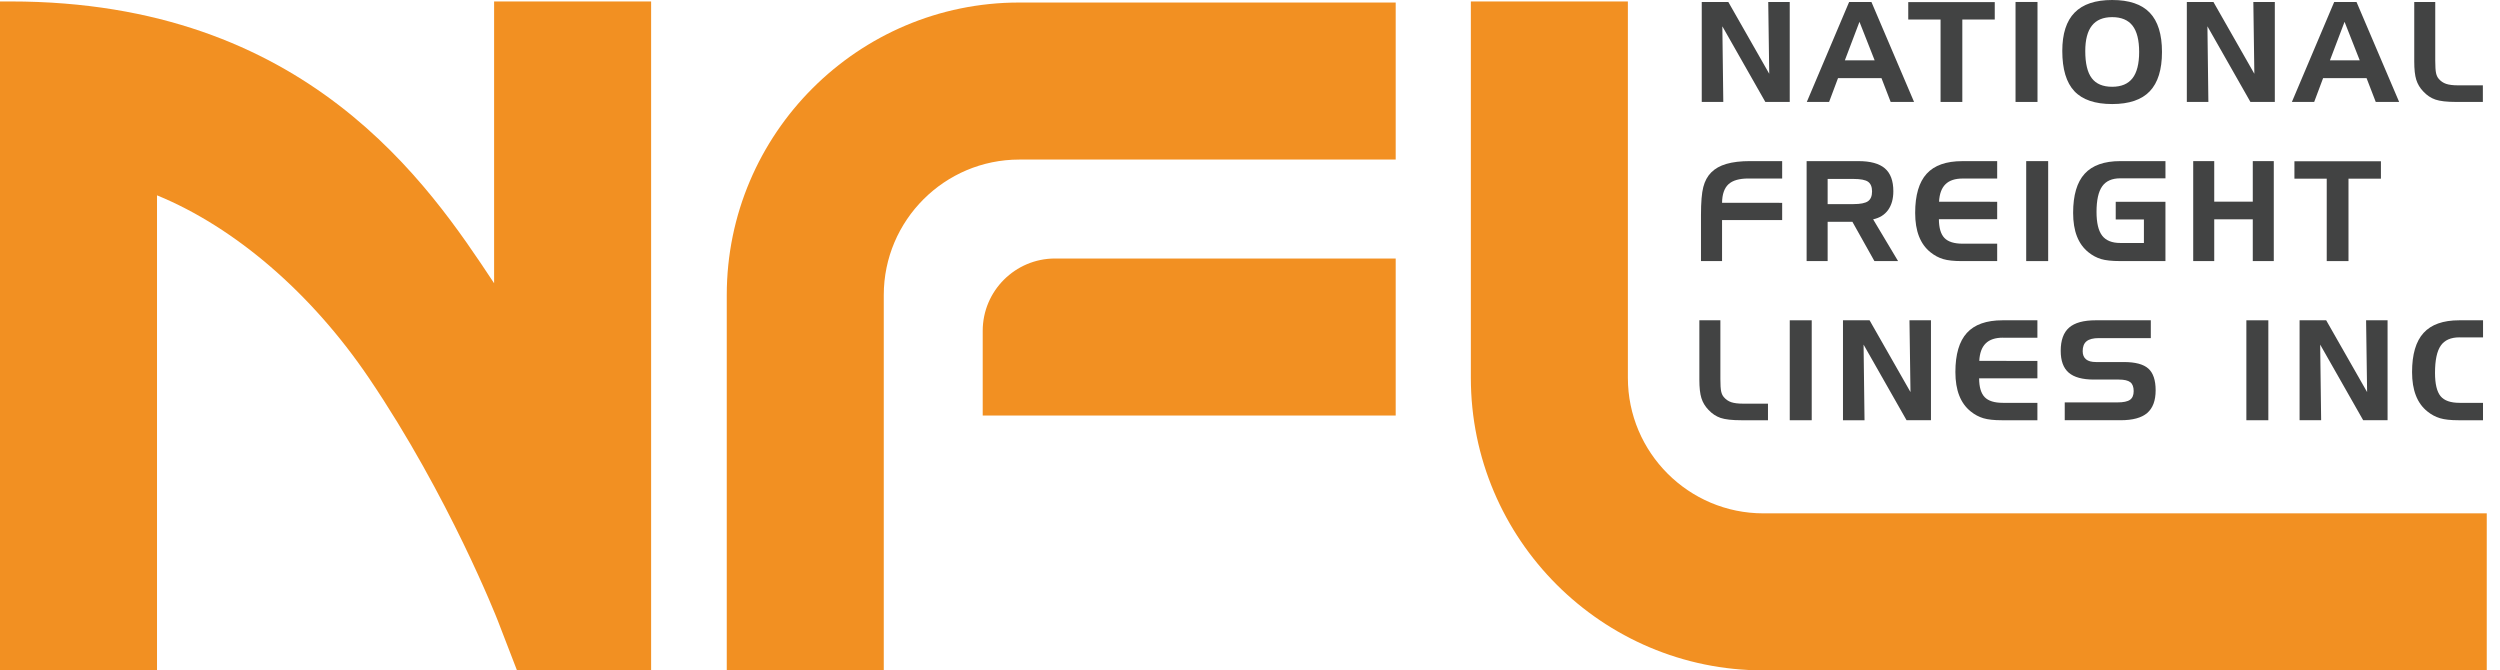
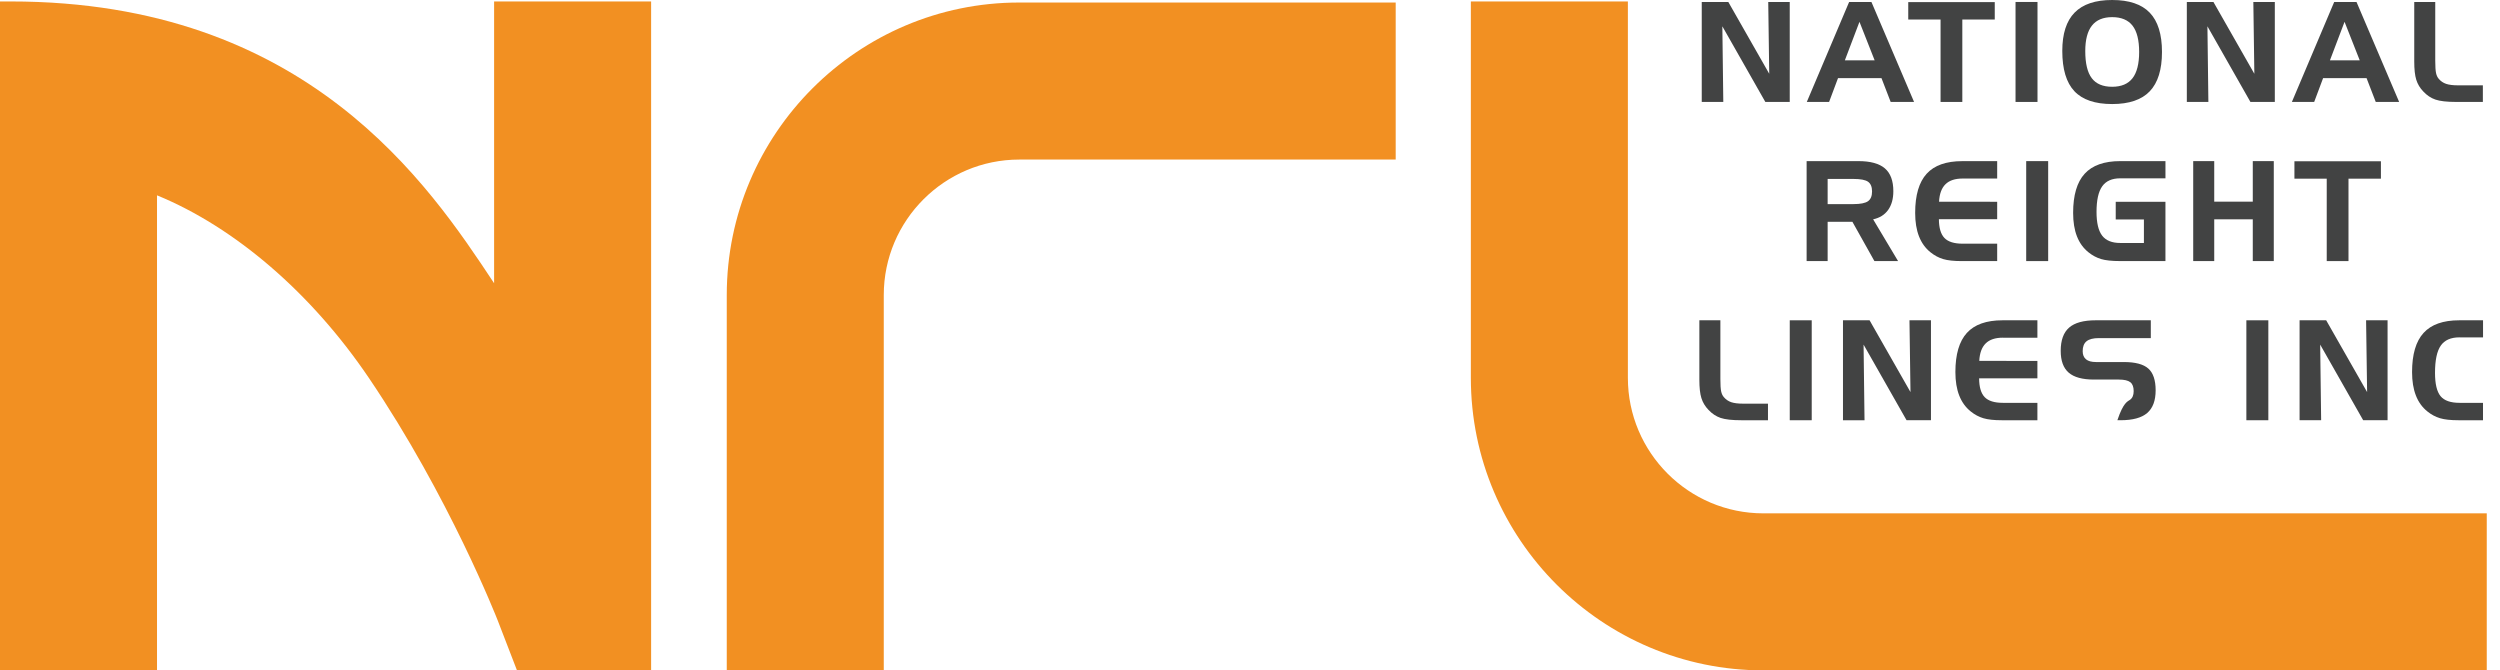
<svg xmlns="http://www.w3.org/2000/svg" width="179" height="48" viewBox="0 0 179 48" fill="none">
  <path d="M126.257 36.756C120.908 36.756 116.556 32.404 116.556 27.055V0.104H105.313V27.055C105.313 38.603 114.709 47.998 126.257 47.998H178.052V36.756H126.257Z" fill="#F29022" />
  <path d="M52.036 21.126V48H63.278V21.126C63.278 15.777 67.63 11.425 72.979 11.425H99.932V0.181H72.979C61.431 0.181 52.036 9.576 52.036 21.126Z" fill="#F29022" />
  <path d="M35.378 20.28C30.692 13.198 21.976 0.104 0.76 0.104H0V48H11.242V13.985C16.819 16.273 22.297 20.982 26.41 27.058C32.168 35.566 35.594 44.316 35.628 44.402L37.017 48H46.62V0.104H35.378V20.28Z" fill="#F29022" />
-   <path d="M70.362 23.687V29.751H99.932V18.509H75.542C72.685 18.509 70.362 20.831 70.362 23.687Z" fill="#F29022" />
  <path d="M121.843 0.141H123.747L126.677 5.282L126.606 0.141H128.145V7.297H126.397L123.32 1.884L123.388 7.299H121.845V0.141H121.843Z" fill="#424343" />
  <path d="M132.398 0.141H133.994L137.046 7.297H135.371L134.714 5.594H131.602L130.964 7.297H129.368L132.398 0.141ZM133.138 1.562L132.092 4.318H134.224L133.138 1.562Z" fill="#424343" />
  <path d="M138.944 1.398H136.631V0.151H142.824V1.398H140.502V7.299H138.944V1.398Z" fill="#424343" />
  <path d="M145.885 7.299H144.312V0.141H145.885V7.299Z" fill="#424343" />
  <path d="M147.66 3.647C147.66 2.417 147.953 1.502 148.543 0.901C149.132 0.3 150.028 0 151.231 0C152.445 0 153.343 0.304 153.924 0.911C154.506 1.518 154.798 2.454 154.798 3.72C154.798 4.985 154.507 5.923 153.924 6.535C153.343 7.144 152.445 7.45 151.231 7.45C150.006 7.45 149.103 7.143 148.526 6.53C147.948 5.916 147.66 4.954 147.66 3.647ZM151.231 1.227C150.586 1.227 150.103 1.429 149.784 1.831C149.465 2.233 149.305 2.841 149.305 3.656C149.305 4.539 149.459 5.186 149.77 5.597C150.08 6.008 150.566 6.213 151.231 6.213C151.885 6.213 152.371 6.009 152.688 5.601C153.004 5.193 153.163 4.567 153.163 3.72C153.163 2.87 153.004 2.242 152.688 1.835C152.371 1.43 151.885 1.227 151.231 1.227Z" fill="#424343" />
  <path d="M156.577 0.141H158.481L161.411 5.282L161.339 0.141H162.877V7.297H161.129L158.052 1.883L158.12 7.297H156.577V0.141Z" fill="#424343" />
  <path d="M167.129 0.141H168.726L171.778 7.297H170.103L169.446 5.594H166.334L165.696 7.297H164.1L167.129 0.141ZM167.87 1.562L166.824 4.318H168.956L167.87 1.562Z" fill="#424343" />
  <path d="M175.867 7.299C175.198 7.299 174.703 7.242 174.378 7.131C174.053 7.02 173.762 6.825 173.507 6.549C173.269 6.303 173.103 6.024 173.005 5.713C172.907 5.401 172.86 4.963 172.86 4.398V0.141H174.364V4.347C174.364 4.766 174.384 5.061 174.421 5.232C174.458 5.402 174.522 5.539 174.614 5.643C174.756 5.812 174.931 5.932 175.139 6.003C175.347 6.075 175.635 6.11 176.001 6.11H177.773V7.299H175.867Z" fill="#424343" />
-   <path d="M121.79 15.402C121.79 14.489 121.845 13.82 121.956 13.393C122.066 12.965 122.254 12.618 122.522 12.348C122.795 12.072 123.158 11.867 123.612 11.735C124.066 11.602 124.633 11.535 125.311 11.535H127.603V12.781H125.183C124.531 12.781 124.056 12.918 123.759 13.192C123.462 13.467 123.308 13.909 123.299 14.519L127.603 14.523V15.759H123.299V18.69H121.79V15.402Z" fill="#424343" />
  <path d="M129.354 11.536H133.059C133.923 11.536 134.555 11.71 134.959 12.057C135.361 12.404 135.563 12.947 135.563 13.688C135.563 14.237 135.438 14.685 135.19 15.032C134.942 15.379 134.583 15.603 134.116 15.704L135.902 18.694H134.208L132.631 15.879H130.859V18.694H129.354V11.536ZM132.705 12.812H130.859V14.614H132.705C133.205 14.614 133.552 14.545 133.746 14.409C133.941 14.272 134.039 14.04 134.039 13.709C134.039 13.381 133.944 13.149 133.754 13.014C133.564 12.879 133.214 12.812 132.705 12.812Z" fill="#424343" />
  <path d="M140.529 12.783C139.984 12.783 139.573 12.919 139.296 13.192C139.018 13.465 138.865 13.882 138.836 14.443L142.998 14.447V15.694H138.825C138.828 16.317 138.96 16.765 139.222 17.038C139.483 17.311 139.917 17.448 140.527 17.448H142.998V18.694H140.455C139.894 18.694 139.452 18.646 139.131 18.55C138.811 18.454 138.508 18.293 138.226 18.066C137.859 17.774 137.585 17.394 137.401 16.925C137.217 16.456 137.126 15.896 137.126 15.243C137.126 13.977 137.401 13.042 137.948 12.441C138.496 11.839 139.346 11.538 140.498 11.538H142.998V12.784H140.529V12.783Z" fill="#424343" />
  <path d="M146.649 18.694H145.076V11.536H146.649V18.694Z" fill="#424343" />
  <path d="M151.486 15.713V14.447H155.046V18.693H151.808C151.21 18.693 150.752 18.644 150.433 18.547C150.112 18.449 149.814 18.289 149.535 18.065C149.169 17.773 148.893 17.393 148.71 16.924C148.526 16.455 148.436 15.894 148.436 15.241C148.436 13.979 148.71 13.045 149.261 12.441C149.811 11.838 150.66 11.536 151.81 11.536H155.047V12.768H151.81C151.219 12.768 150.787 12.959 150.517 13.342C150.246 13.725 150.111 14.335 150.111 15.173C150.111 15.955 150.246 16.522 150.514 16.872C150.784 17.222 151.215 17.397 151.81 17.397H153.504V15.713H151.486Z" fill="#424343" />
  <path d="M158.539 11.536V14.439H161.299V11.536H162.803V18.693H161.299V15.703H158.539V18.693H157.034V11.536H158.539Z" fill="#424343" />
  <path d="M166.594 12.793H164.281V11.547H170.474V12.793H168.152V18.694H166.594V12.793Z" fill="#424343" />
  <path d="M124.682 30.089C124.013 30.089 123.517 30.033 123.192 29.922C122.867 29.81 122.576 29.616 122.321 29.34C122.084 29.094 121.918 28.815 121.82 28.503C121.722 28.192 121.674 27.754 121.674 27.189V22.933H123.179V27.14C123.179 27.558 123.198 27.853 123.235 28.024C123.272 28.195 123.336 28.331 123.428 28.435C123.571 28.604 123.746 28.724 123.953 28.796C124.161 28.867 124.449 28.902 124.815 28.902H126.587V30.091H124.682V30.089Z" fill="#424343" />
  <path d="M129.719 30.089H128.146V22.933H129.719V30.089Z" fill="#424343" />
  <path d="M131.957 22.932H133.861L136.791 28.073L136.718 22.932H138.257V30.088H136.509L133.432 24.675L133.5 30.089H131.957V22.932Z" fill="#424343" />
  <path d="M143.409 24.178C142.864 24.178 142.453 24.314 142.176 24.588C141.898 24.861 141.745 25.277 141.716 25.838L145.878 25.843V27.089H141.705C141.708 27.712 141.84 28.16 142.101 28.433C142.363 28.706 142.797 28.843 143.407 28.843H145.878V30.089H143.334C142.774 30.089 142.331 30.042 142.011 29.945C141.69 29.849 141.388 29.689 141.106 29.462C140.739 29.169 140.465 28.79 140.281 28.321C140.097 27.852 140.006 27.291 140.006 26.638C140.006 25.372 140.281 24.438 140.828 23.837C141.376 23.234 142.226 22.933 143.377 22.933H145.878V24.18H143.409V24.178Z" fill="#424343" />
-   <path d="M153.998 24.208H150.278C149.879 24.208 149.586 24.282 149.4 24.432C149.213 24.582 149.12 24.818 149.12 25.142C149.12 25.402 149.2 25.596 149.359 25.727C149.517 25.858 149.755 25.922 150.069 25.922H152.061C152.885 25.922 153.472 26.077 153.82 26.389C154.169 26.701 154.344 27.22 154.344 27.947C154.344 28.684 154.142 29.224 153.74 29.57C153.338 29.916 152.704 30.088 151.841 30.088H147.835V28.812H151.604C152.032 28.812 152.334 28.75 152.509 28.625C152.684 28.5 152.771 28.293 152.771 28.005C152.771 27.706 152.691 27.493 152.531 27.367C152.371 27.241 152.095 27.177 151.706 27.177H149.928C149.103 27.177 148.501 27.012 148.12 26.683C147.738 26.353 147.547 25.832 147.547 25.122C147.547 24.362 147.747 23.807 148.148 23.457C148.548 23.107 149.185 22.932 150.059 22.932H153.998V24.208Z" fill="#424343" />
+   <path d="M153.998 24.208H150.278C149.879 24.208 149.586 24.282 149.4 24.432C149.213 24.582 149.12 24.818 149.12 25.142C149.12 25.402 149.2 25.596 149.359 25.727C149.517 25.858 149.755 25.922 150.069 25.922H152.061C152.885 25.922 153.472 26.077 153.82 26.389C154.169 26.701 154.344 27.22 154.344 27.947C154.344 28.684 154.142 29.224 153.74 29.57C153.338 29.916 152.704 30.088 151.841 30.088H147.835H151.604C152.032 28.812 152.334 28.75 152.509 28.625C152.684 28.5 152.771 28.293 152.771 28.005C152.771 27.706 152.691 27.493 152.531 27.367C152.371 27.241 152.095 27.177 151.706 27.177H149.928C149.103 27.177 148.501 27.012 148.12 26.683C147.738 26.353 147.547 25.832 147.547 25.122C147.547 24.362 147.747 23.807 148.148 23.457C148.548 23.107 149.185 22.932 150.059 22.932H153.998V24.208Z" fill="#424343" />
  <path d="M162.413 30.089H160.84V22.933H162.413V30.089Z" fill="#424343" />
  <path d="M164.65 22.932H166.554L169.485 28.073L169.412 22.932H170.95V30.088H169.203L166.125 24.674L166.194 30.088H164.65V22.932Z" fill="#424343" />
  <path d="M176.103 24.154C175.48 24.154 175.032 24.352 174.758 24.748C174.483 25.144 174.347 25.794 174.347 26.7C174.347 27.485 174.479 28.039 174.741 28.361C175.004 28.683 175.458 28.843 176.105 28.843H177.783V30.089H176.032C175.471 30.089 175.029 30.042 174.709 29.945C174.387 29.849 174.085 29.689 173.804 29.462C173.437 29.169 173.161 28.79 172.979 28.321C172.795 27.852 172.704 27.291 172.704 26.638C172.704 25.372 172.979 24.438 173.528 23.837C174.077 23.234 174.927 22.933 176.078 22.933H177.786V24.156H176.103V24.154Z" fill="#424343" />
</svg>